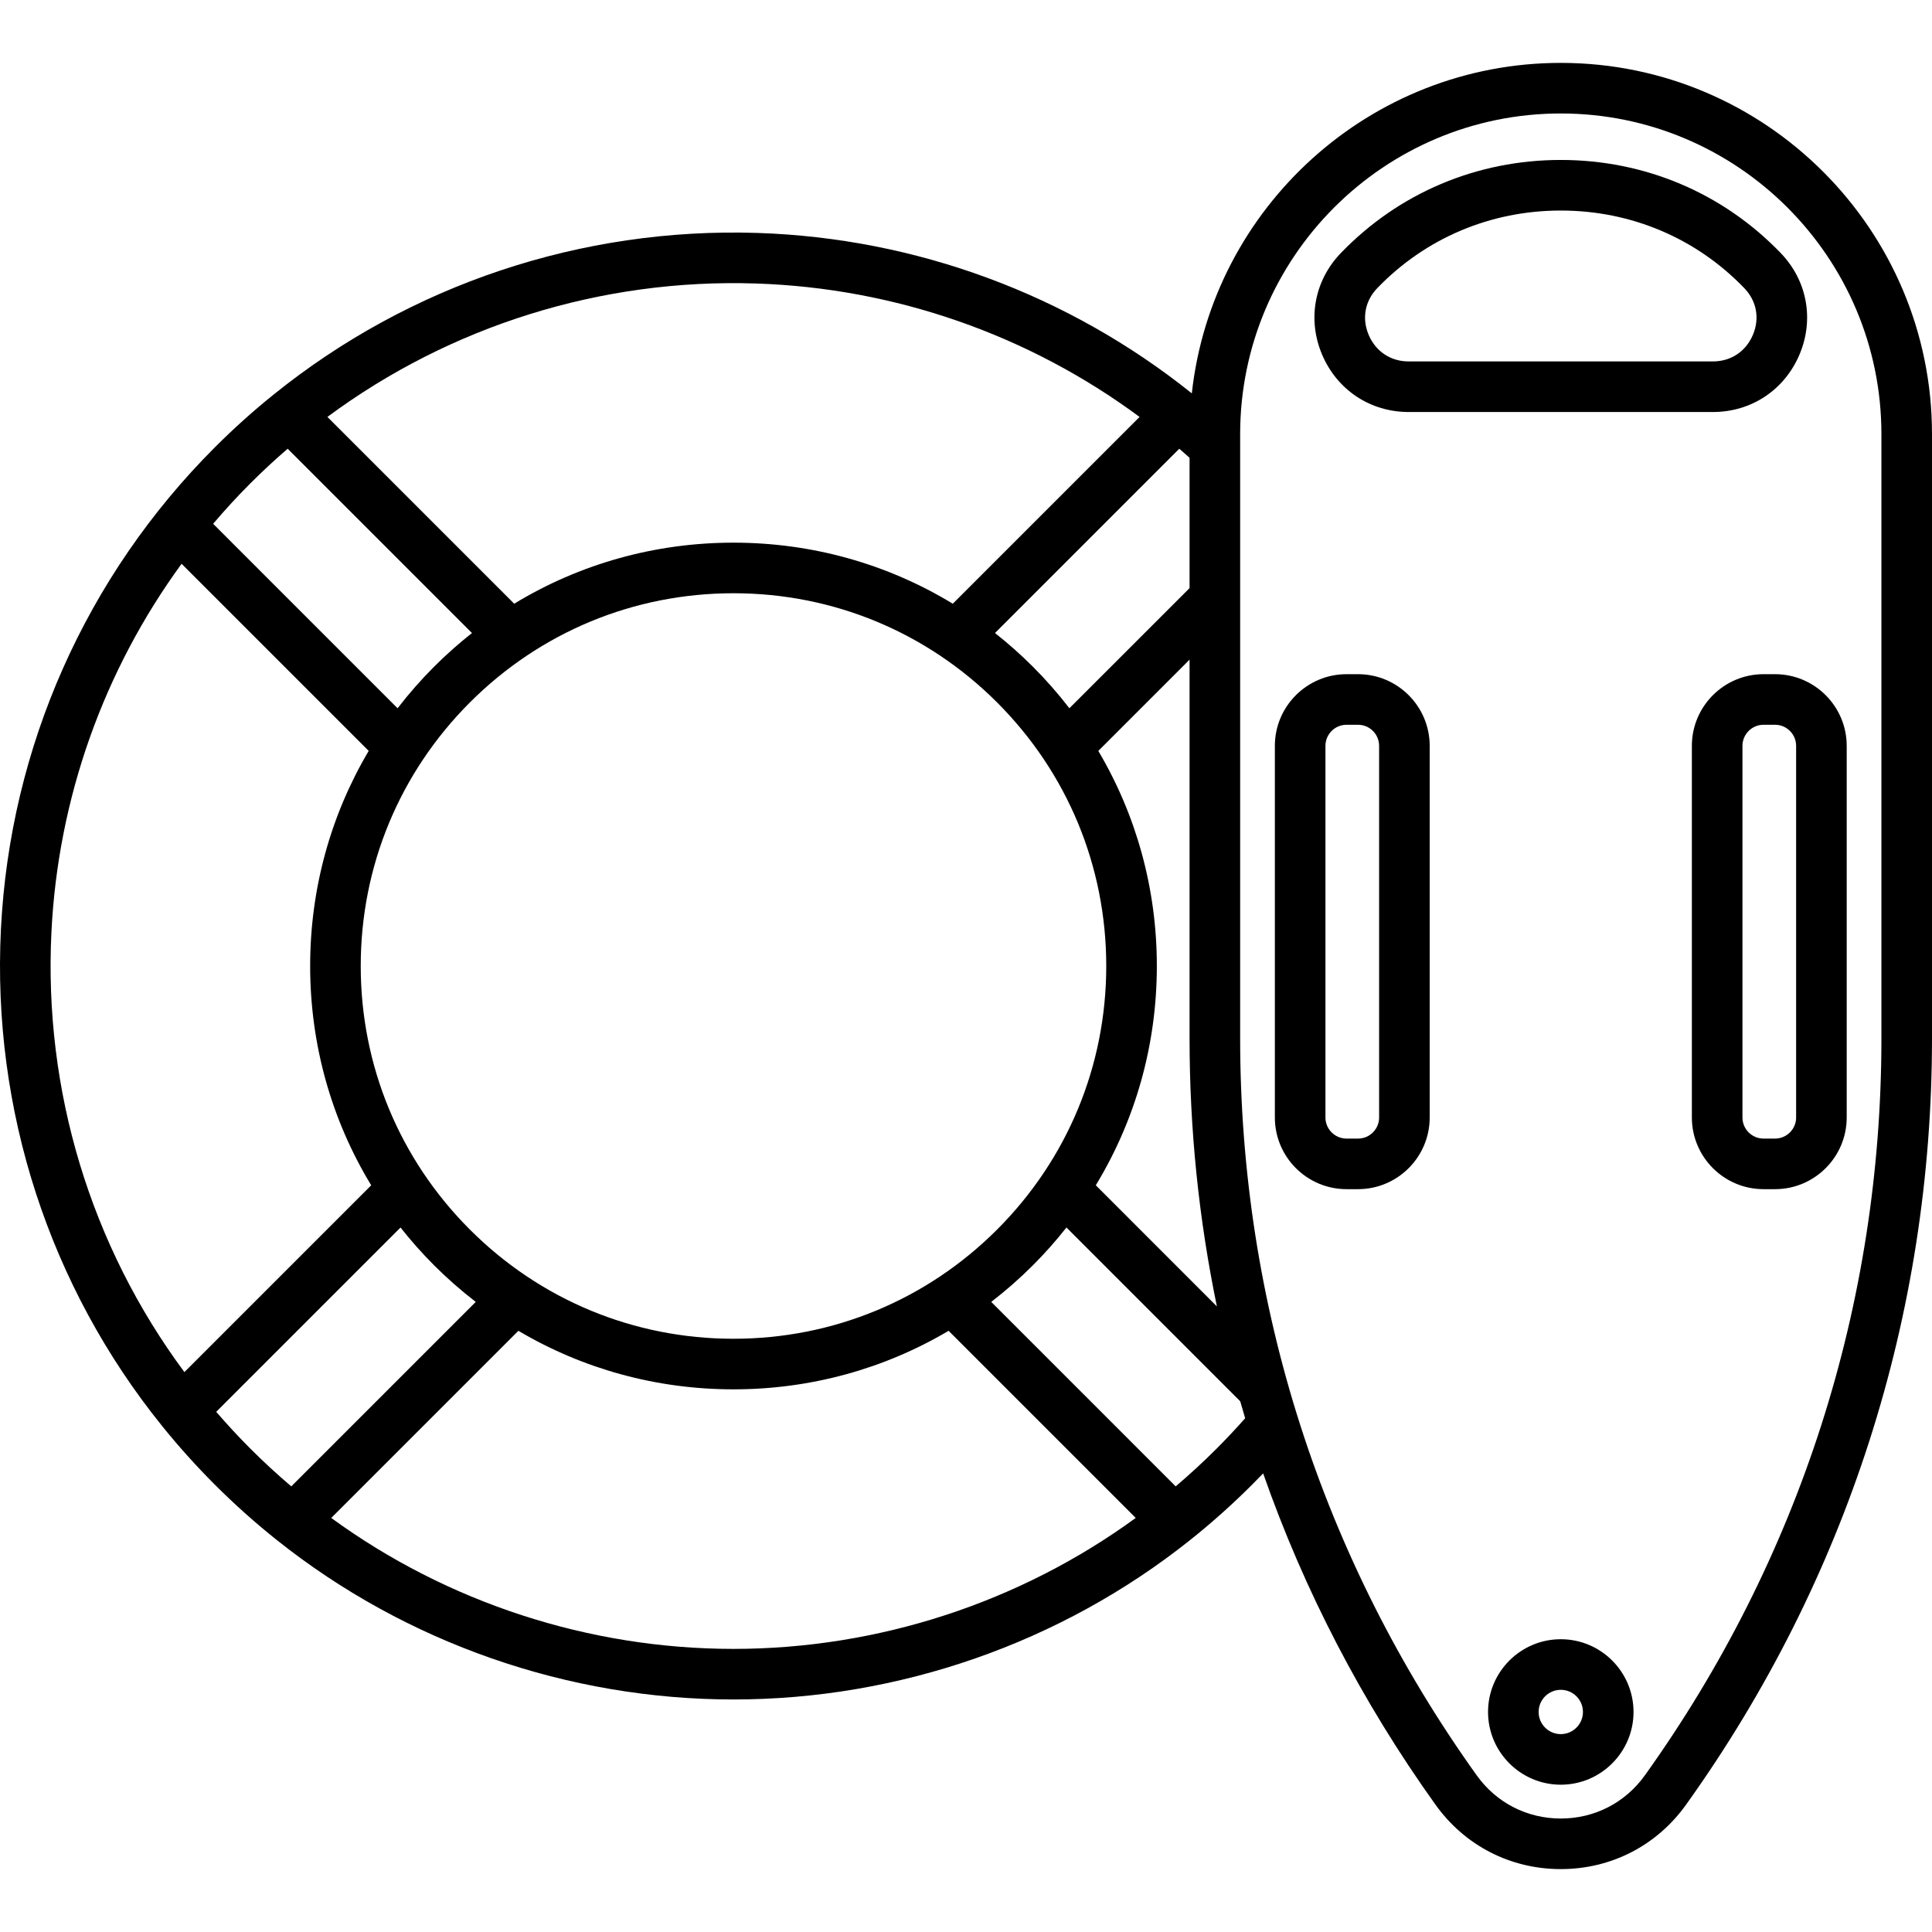
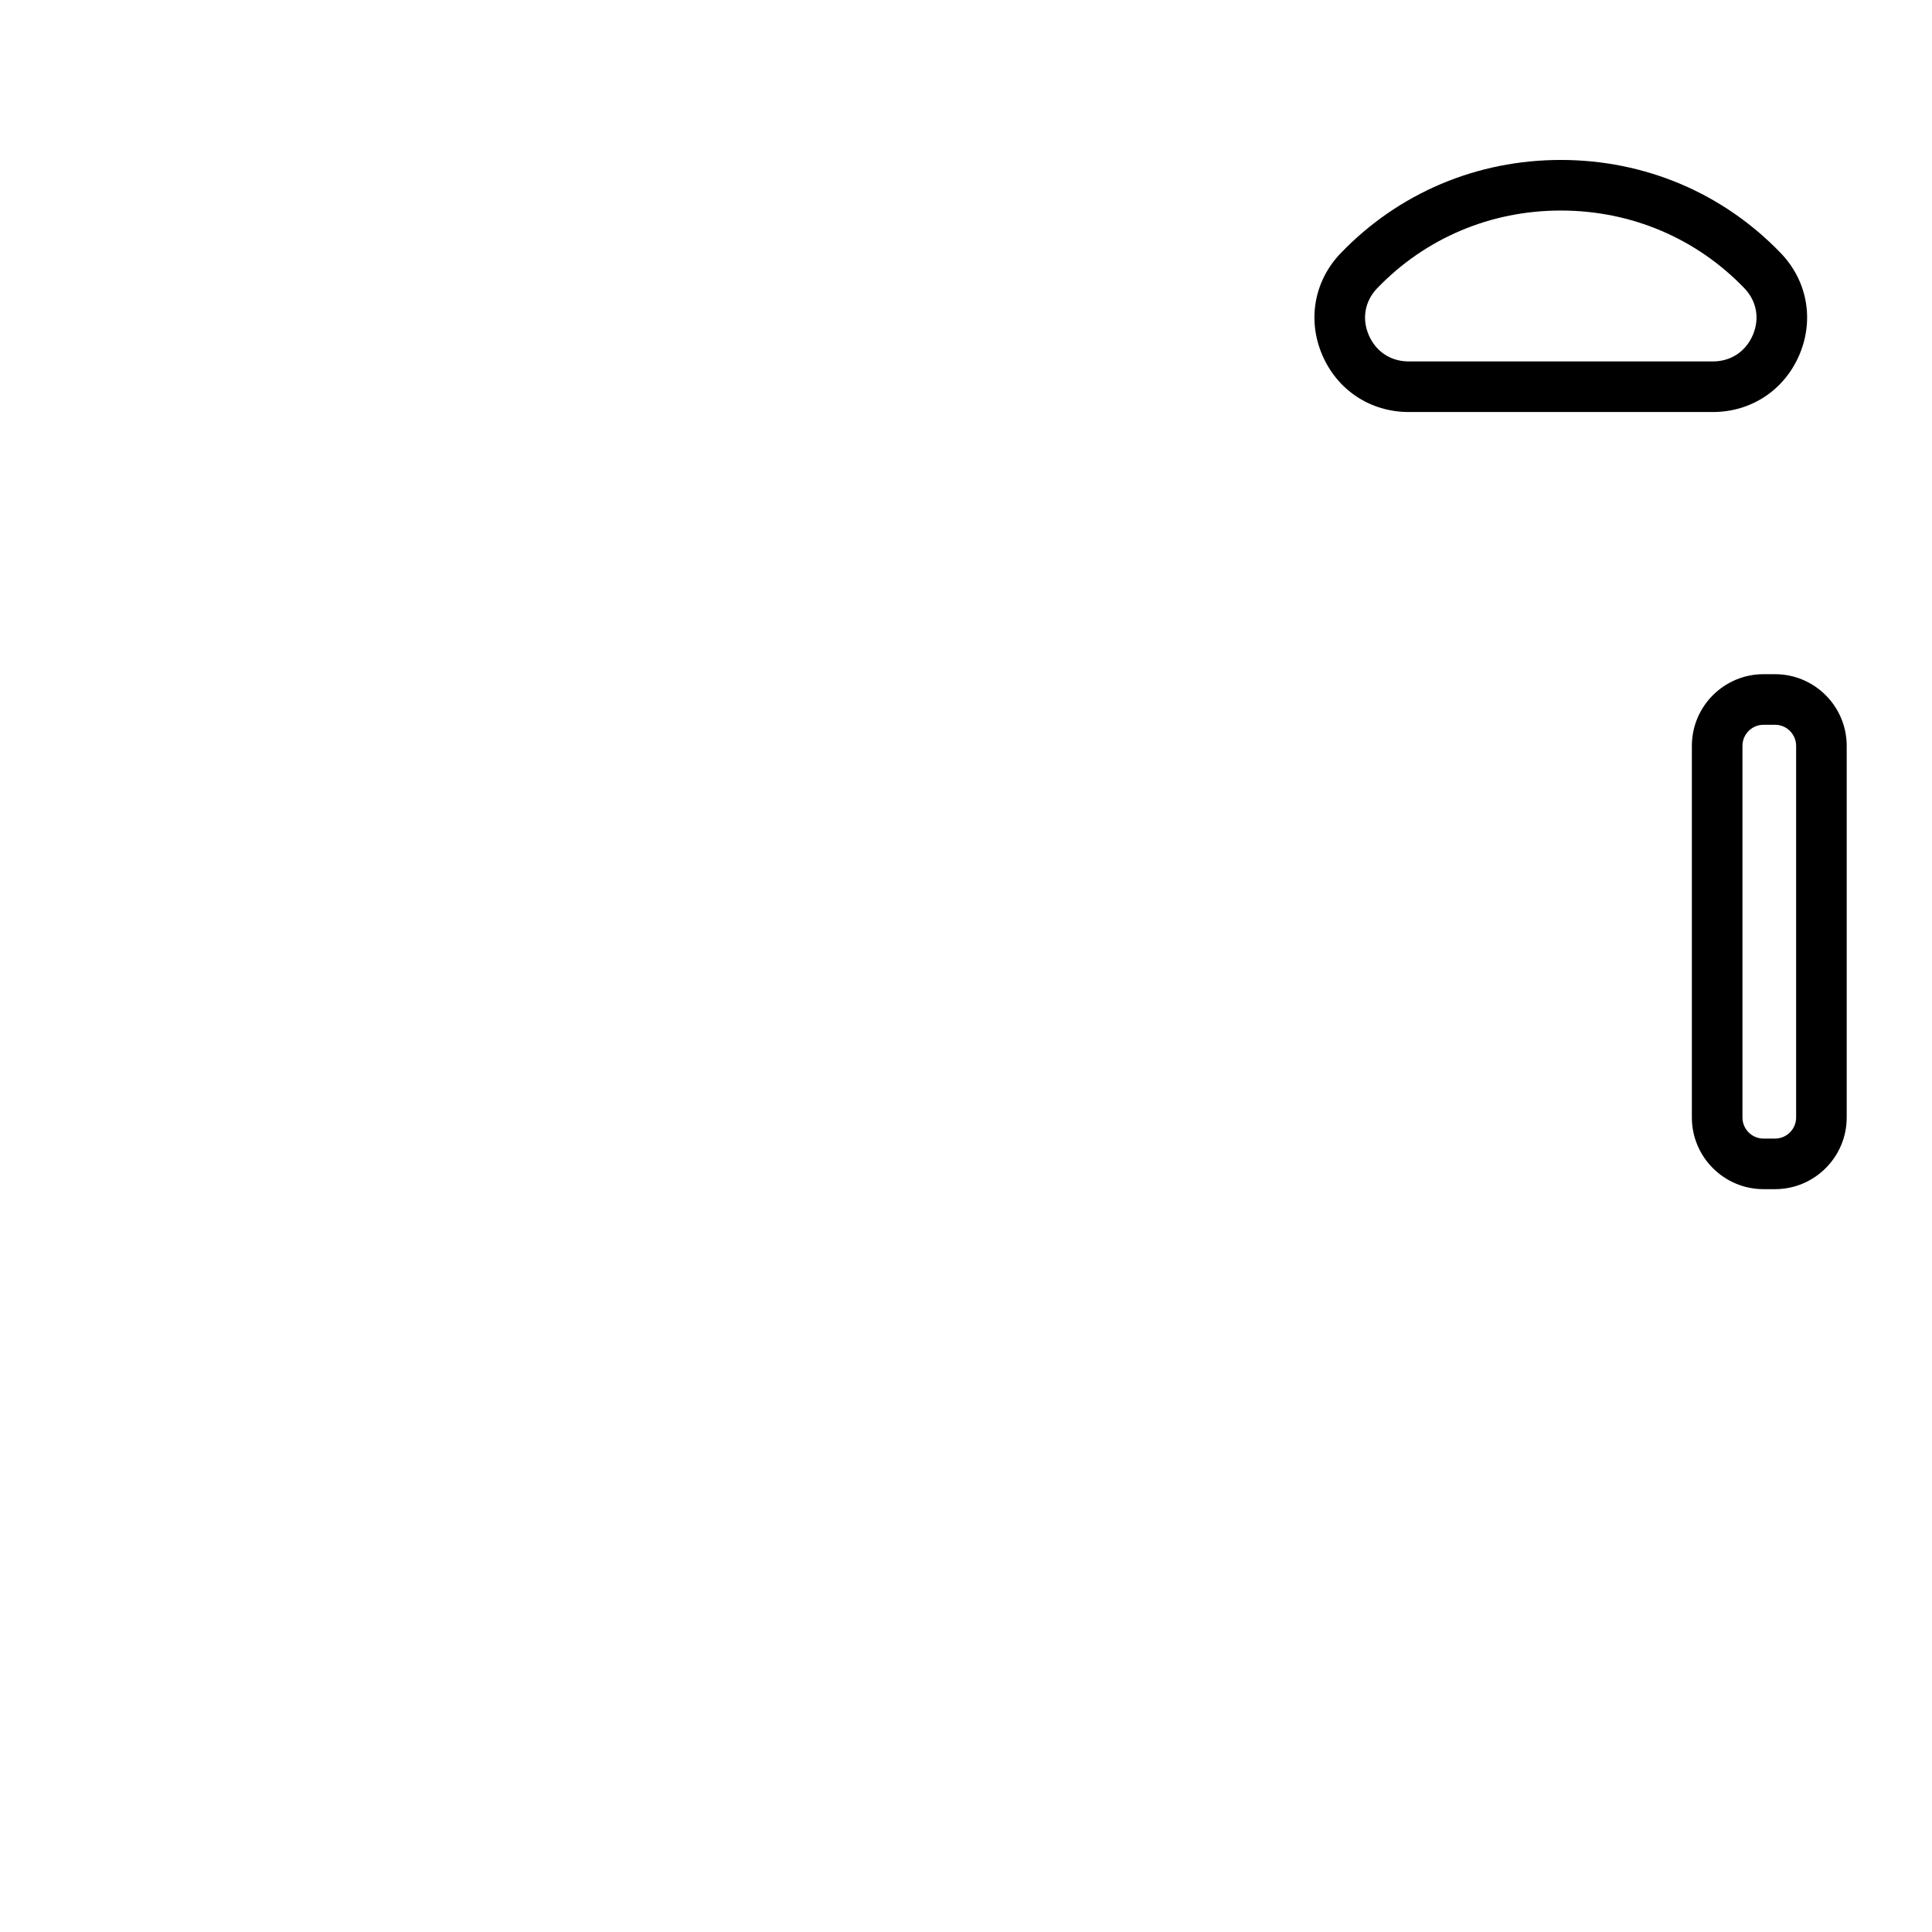
<svg xmlns="http://www.w3.org/2000/svg" fill="#000000" height="800px" width="800px" version="1.1" id="Capa_1" viewBox="0 0 458.326 458.326" xml:space="preserve">
  <g>
-     <path d="M370.263,14.919c-45.292,0-82.701,34.37-87.53,78.397C253.507,69.904,217.373,56.48,179.68,55.259   c-41.732-1.353-82.504,12.287-114.833,38.393c-4.76,3.825-9.431,8.022-13.884,12.475C20.397,136.692,2.376,177.283,0.219,220.421   c-2.141,42.827,11.454,84.706,38.279,117.92c3.894,4.821,8.088,9.485,12.464,13.861c4.686,4.685,9.66,9.127,14.781,13.198   c30.57,24.352,69.016,37.763,108.257,37.763c39.241,0,77.687-13.411,108.253-37.76c5.126-4.075,10.1-8.517,14.784-13.202   c0.88-0.88,1.752-1.773,2.616-2.675c9.723,27.762,23.416,54.184,40.894,78.605c6.946,9.707,17.777,15.273,29.714,15.273   s22.768-5.567,29.714-15.273c38.173-53.336,58.35-116.198,58.35-181.789V102.983C458.326,54.425,418.821,14.919,370.263,14.919z    M174.005,317.593c-23.62,0-45.827-9.198-62.529-25.9s-25.9-38.909-25.9-62.529c0-23.621,9.198-45.827,25.9-62.529   s38.909-25.9,62.529-25.9c23.621,0,45.827,9.198,62.53,25.9c16.702,16.702,25.9,38.909,25.9,62.529   c0,23.62-9.198,45.827-25.9,62.529C219.833,308.394,197.626,317.593,174.005,317.593z M282.199,108.597v30.92l-28.51,28.501   c-2.654-3.445-5.544-6.743-8.67-9.869c-2.855-2.855-5.854-5.513-8.976-7.975l43.72-43.72   C280.582,107.16,281.394,107.873,282.199,108.597z M274.436,229.163c0-18.238-4.834-35.732-13.887-51.025l21.65-21.65v89.857   c0,21.567,2.196,42.834,6.481,63.57l-28.727-28.733C269.39,265.654,274.436,247.797,274.436,229.163z M179.292,67.253   c33.017,1.069,64.75,12.192,91.047,31.656l-44.31,44.31c-15.529-9.438-33.387-14.485-52.024-14.485   c-18.636,0-36.494,5.046-52.023,14.484L77.671,98.906C106.87,77.272,142.691,66.062,179.292,67.253z M59.448,114.612   c2.849-2.849,5.796-5.573,8.796-8.161l43.723,43.723c-3.122,2.462-6.121,5.12-8.976,7.975c-3.126,3.126-6.016,6.426-8.671,9.871   l-43.759-43.76C53.385,120.941,56.342,117.717,59.448,114.612z M12.205,221.02c1.585-31.714,12.388-61.944,30.873-87.273   l44.387,44.387c-9.054,15.295-13.888,32.789-13.888,51.029c0,18.636,5.046,36.494,14.484,52.023l-44.318,44.318   C21.493,295.491,10.323,258.654,12.205,221.02z M51.292,334.925l43.724-43.724c2.462,3.122,5.12,6.121,7.975,8.976   c3.126,3.126,6.426,6.016,9.871,8.671l-43.763,43.763c-3.319-2.825-6.554-5.798-9.65-8.894   C56.634,340.903,53.909,337.955,51.292,334.925z M78.581,360.1l44.396-44.396c15.295,9.054,32.789,13.888,51.029,13.888   c18.24,0,35.735-4.834,51.029-13.888l44.393,44.393c-27.524,20.078-61.147,31.067-95.426,31.067   C139.726,391.164,106.106,380.178,78.581,360.1z M288.555,343.718c-3.094,3.094-6.327,6.065-9.646,8.89l-43.759-43.76   c3.445-2.655,6.744-5.544,9.87-8.671c2.856-2.856,5.516-5.857,7.979-8.981l41.22,41.229c0.385,1.344,0.769,2.687,1.171,4.025   C293.189,338.938,290.899,341.373,288.555,343.718z M446.326,246.345c0,63.071-19.401,123.517-56.107,174.804c0,0,0,0,0,0   c-4.666,6.519-11.939,10.257-19.956,10.257s-15.29-3.739-19.956-10.257c-36.706-51.289-56.107-111.735-56.107-174.805V102.983   c0-41.942,34.122-76.064,76.063-76.064s76.063,34.122,76.063,76.064V246.345z" />
    <path d="M370.263,37.945c-19.936,0-38.47,7.847-52.188,22.096c-6.28,6.524-7.976,15.763-4.424,24.112   c3.566,8.381,11.432,13.588,20.528,13.588h72.166c9.097,0,16.963-5.207,20.529-13.589c3.551-8.349,1.855-17.587-4.425-24.111   C408.733,45.792,390.199,37.945,370.263,37.945z M415.832,79.455c-1.675,3.937-5.221,6.287-9.486,6.287H334.18   c-4.266,0-7.812-2.35-9.485-6.286c-1.661-3.902-0.903-8.049,2.025-11.091c11.436-11.878,26.899-18.419,43.543-18.419   c16.645,0,32.108,6.541,43.543,18.418C416.734,71.406,417.492,75.553,415.832,79.455z" />
-     <path d="M322.166,159.936h-2.732c-9.374,0-17,7.626-17,17v88.167c0,9.374,7.626,17,17,17h2.732c9.373,0,16.999-7.626,16.999-17   v-88.167C339.165,167.562,331.539,159.936,322.166,159.936z M327.165,265.104c0,2.757-2.242,5-4.999,5h-2.732c-2.757,0-5-2.243-5-5   v-88.167c0-2.757,2.243-5,5-5h2.732c2.757,0,4.999,2.243,4.999,5V265.104z" />
    <path d="M418.36,159.936c-9.374,0-17,7.626-17,17v88.167c0,9.374,7.626,17,17,17h2.731c9.374,0,17-7.626,17-17v-88.167   c0-9.374-7.626-17-17-17H418.36z M426.092,176.936v88.167c0,2.757-2.243,5-5,5h-2.731c-2.757,0-5-2.243-5-5v-88.167   c0-2.757,2.243-5,5-5h2.731C423.849,171.936,426.092,174.179,426.092,176.936z" />
-     <path d="M370.263,388.871c-9.515,0-17.256,7.741-17.256,17.256s7.741,17.256,17.256,17.256c9.516,0,17.257-7.741,17.257-17.256   S379.778,388.871,370.263,388.871z M370.263,411.384c-2.898,0-5.256-2.358-5.256-5.256s2.357-5.256,5.256-5.256   s5.257,2.358,5.257,5.256S373.161,411.384,370.263,411.384z" />
  </g>
</svg>